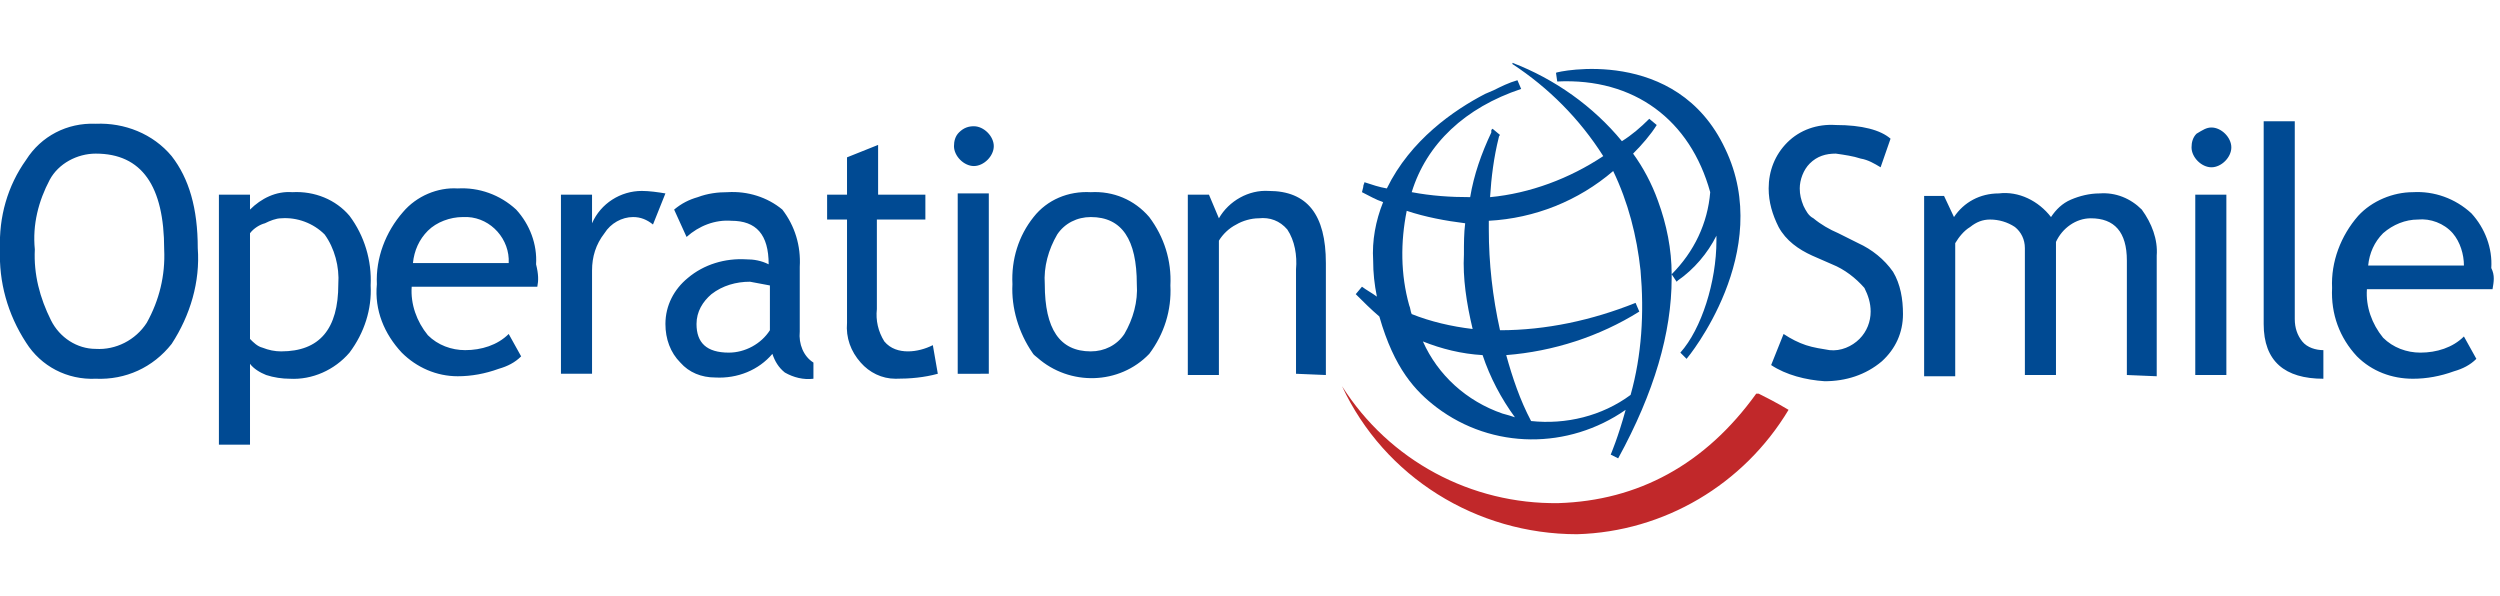
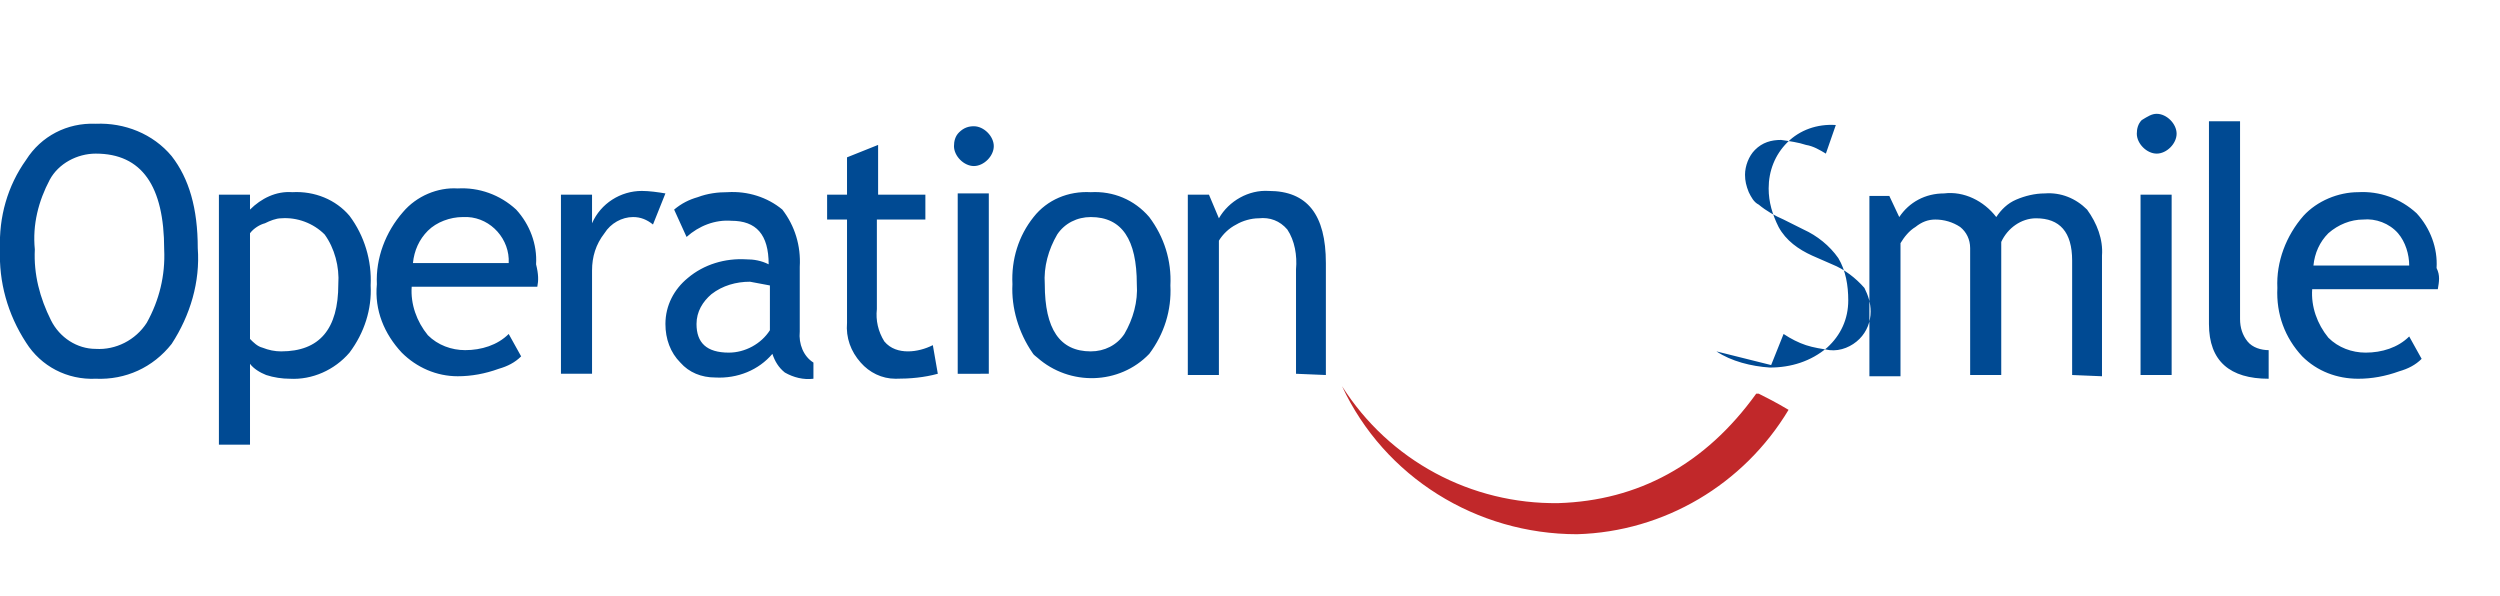
<svg xmlns="http://www.w3.org/2000/svg" id="Layer_1" viewBox="0 0 201 38" class="header__logo-image" width="214" height="51">
  <style>.st0{fill:#004a93}</style>
-   <path class="st0" d="M142.4 24.4l1-2.5c.6.4 1.2.7 1.8.9.6.2 1.3.3 1.9.4.9.1 1.8-.3 2.4-.9.6-.6.9-1.4.9-2.2 0-.7-.2-1.3-.5-1.9-.7-.8-1.6-1.5-2.6-1.9l-1.6-.7c-1.1-.5-2.1-1.2-2.7-2.3-.5-1-.8-2-.8-3.1 0-1.4.5-2.7 1.5-3.7s2.4-1.5 3.9-1.4c2.1 0 3.6.4 4.4 1.1l-.8 2.3c-.5-.3-1-.6-1.6-.7-.6-.2-1.3-.3-2-.4-.8 0-1.5.2-2.1.8-.5.5-.8 1.3-.8 2 0 .5.1.9.3 1.4.2.4.4.8.8 1 .6.5 1.3.9 2 1.2l1.6.8c1.1.5 2.1 1.3 2.8 2.3.6 1 .8 2.2.8 3.4 0 1.5-.6 2.8-1.7 3.8-1.3 1.1-2.9 1.6-4.6 1.6-1.5-.1-3.1-.5-4.3-1.3m28.6.8V16c0-2.3-1-3.4-2.9-3.4-1.2 0-2.3.8-2.8 1.9v10.7h-2.5V15c0-.7-.3-1.3-.8-1.7-.6-.4-1.3-.6-2-.6-.6 0-1.1.2-1.6.6-.5.3-.9.8-1.2 1.3v10.7h-2.5V10.8h1.6l.8 1.7c.8-1.2 2.1-1.9 3.6-1.9 1.6-.2 3.2.6 4.2 1.9.4-.6.9-1.1 1.6-1.4.7-.3 1.5-.5 2.3-.5 1.3-.1 2.5.4 3.4 1.3.8 1.1 1.3 2.4 1.2 3.7v9.7l-2.4-.1zm6.8-19.9c.4 0 .8.2 1.1.5.3.3.5.7.5 1.1 0 .4-.2.8-.5 1.1-.3.3-.7.5-1.1.5-.4 0-.8-.2-1.1-.5-.3-.3-.5-.7-.5-1.1 0-.4.1-.8.4-1.1.5-.3.8-.5 1.2-.5m-1.3 19.9V10.7h2.5v14.5h-2.5zm5.5-4.1V4.8h2.5v15.9c0 .7.2 1.3.6 1.8.4.5 1.1.7 1.7.7v2.3c-3.1 0-4.8-1.4-4.8-4.4m12.4-8.4c-1 0-2 .4-2.8 1.1-.7.7-1.1 1.6-1.2 2.6h7.7c0-.9-.3-1.9-.9-2.6-.7-.8-1.8-1.2-2.8-1.1m6 5.6h-10.1c-.1 1.4.4 2.8 1.3 3.9.8.8 1.9 1.2 3 1.2 1.3 0 2.6-.4 3.5-1.3l1 1.8c-.5.5-1.1.8-1.8 1-1.1.4-2.2.6-3.3.6-1.7 0-3.3-.6-4.5-1.8-1.4-1.5-2.1-3.4-2-5.5-.1-2.1.7-4.2 2.1-5.8 1.1-1.2 2.8-1.9 4.4-1.9 1.7-.1 3.4.5 4.7 1.7 1.1 1.2 1.7 2.8 1.6 4.4.3.6.2 1.1.1 1.7M2.8 15.1c-.1 2 .4 3.9 1.3 5.7.7 1.4 2.1 2.3 3.6 2.3 1.6.1 3.2-.7 4.1-2.1 1-1.8 1.5-3.8 1.4-5.9 0-5.1-1.8-7.7-5.5-7.7-1.5 0-3 .8-3.7 2.1-.9 1.7-1.4 3.6-1.2 5.6m-2.8 0c-.1-2.6.6-5.1 2.1-7.2C3.3 6 5.4 4.9 7.7 5c2.3-.1 4.6.8 6.1 2.6 1.4 1.8 2.1 4.2 2.1 7.4.2 2.7-.6 5.4-2.1 7.7-1.5 1.9-3.7 2.9-6.1 2.8-2.3.1-4.4-1-5.6-2.9C.6 20.3-.1 17.7 0 15.1m20.1-1.3v8.5c.3.3.6.6 1 .7.5.2 1 .3 1.5.3 3.1 0 4.6-1.8 4.6-5.4.1-1.4-.3-2.9-1.1-4-.9-.9-2.2-1.4-3.5-1.3-.4 0-.9.2-1.3.4-.4.1-.9.4-1.2.8m0 10.5v6.5h-2.5V10.7h2.5v1.2c.9-.9 2.1-1.5 3.4-1.4 1.8-.1 3.5.6 4.6 1.9 1.2 1.6 1.8 3.6 1.7 5.6.1 1.9-.5 3.8-1.7 5.4-1.2 1.4-3 2.2-4.8 2.1-.6 0-1.3-.1-1.9-.3-.5-.2-1-.5-1.3-.9m17.1-11.8c-1 0-2.1.4-2.8 1.1-.7.7-1.1 1.6-1.2 2.6h7.7c.1-1.9-1.4-3.6-3.3-3.7h-.4m6 5.6H33.1c-.1 1.4.4 2.8 1.3 3.9.8.8 1.9 1.2 3 1.2 1.3 0 2.6-.4 3.5-1.3l1 1.8c-.5.5-1.1.8-1.8 1-1.1.4-2.2.6-3.3.6-1.7 0-3.3-.7-4.5-1.9-1.4-1.5-2.2-3.4-2-5.5-.1-2.1.7-4.2 2.1-5.8 1.1-1.3 2.8-2 4.4-1.9 1.7-.1 3.4.5 4.7 1.7 1.1 1.2 1.7 2.8 1.6 4.4.2.8.2 1.3.1 1.8m9.3-5c-.5-.4-1-.6-1.6-.6-.9 0-1.8.5-2.3 1.3-.7.9-1 1.9-1 3v8.3h-2.5V10.7h2.5V13c.7-1.6 2.3-2.6 4-2.6.6 0 1.3.1 1.9.2l-1 2.5zm9.4 4.9c-.5-.1-1.1-.2-1.6-.3-1.1 0-2.2.3-3.1 1-.7.6-1.2 1.4-1.2 2.4 0 1.5.8 2.3 2.6 2.3 1.3 0 2.6-.7 3.3-1.8V18zm.2 5.5c-1.1 1.3-2.8 2-4.6 1.9-1.1 0-2.1-.4-2.8-1.2-.8-.8-1.2-1.9-1.2-3.1 0-1.5.7-2.8 1.8-3.7 1.3-1.1 3-1.6 4.7-1.5.6 0 1.2.1 1.8.4 0-2.4-1-3.5-3-3.5-1.3-.1-2.6.4-3.6 1.3l-1-2.2c.6-.5 1.2-.8 1.9-1 .8-.3 1.6-.4 2.4-.4 1.6-.1 3.2.4 4.4 1.4 1 1.3 1.5 2.9 1.4 4.6v5.2c-.1 1 .3 2 1.1 2.5v1.3c-.8.1-1.6-.1-2.3-.5-.5-.4-.8-.9-1-1.5m6-10.8h-1.6v-2h1.6v-3l2.5-1v4h3.8v2h-3.9v7.2c-.1.9.1 1.8.6 2.6.5.6 1.2.8 1.9.8s1.4-.2 2-.5l.4 2.3c-1.1.3-2.2.4-3.4.4-1.1 0-2.1-.5-2.8-1.3-.8-.9-1.2-2-1.1-3.2v-8.3zm10.2-7.5c.4 0 .8.2 1.1.5.3.3.5.7.5 1.1 0 .4-.2.8-.5 1.1-.3.3-.7.5-1.1.5-.4 0-.8-.2-1.1-.5-.3-.3-.5-.7-.5-1.1 0-.4.1-.8.4-1.1.4-.4.8-.5 1.2-.5M77 25.1V10.6h2.5v14.5H77zm7-7.2c0 3.6 1.2 5.4 3.7 5.4 1.1 0 2.1-.5 2.7-1.4.7-1.2 1.1-2.6 1-4 0-3.6-1.2-5.4-3.7-5.4-1.1 0-2.1.5-2.7 1.4-.7 1.2-1.1 2.6-1 4m-2.6 0c-.1-2 .5-3.9 1.7-5.4 1.1-1.4 2.8-2.1 4.6-2 1.8-.1 3.5.6 4.7 2 1.2 1.6 1.8 3.5 1.7 5.5.1 2-.5 3.9-1.7 5.5-2.4 2.5-6.4 2.6-9 .3-.1-.1-.3-.2-.4-.4-1.1-1.6-1.7-3.6-1.6-5.5m22.8 7.2v-8.4c.1-1.1-.1-2.3-.7-3.2-.6-.7-1.4-1-2.3-.9-.6 0-1.3.2-1.8.5-.6.3-1.1.8-1.4 1.3v10.8h-2.5V10.7h1.7l.8 1.9c.8-1.4 2.4-2.3 4-2.2 3.1 0 4.6 1.9 4.6 5.8v9l-2.4-.1z" fill="#2242A8" />
+   <path class="st0" d="M142.4 24.4l1-2.5c.6.4 1.2.7 1.8.9.6.2 1.3.3 1.9.4.9.1 1.8-.3 2.4-.9.6-.6.9-1.4.9-2.2 0-.7-.2-1.3-.5-1.9-.7-.8-1.6-1.5-2.6-1.9l-1.6-.7c-1.1-.5-2.1-1.2-2.7-2.3-.5-1-.8-2-.8-3.1 0-1.4.5-2.7 1.5-3.7s2.4-1.5 3.9-1.4l-.8 2.3c-.5-.3-1-.6-1.6-.7-.6-.2-1.3-.3-2-.4-.8 0-1.5.2-2.1.8-.5.5-.8 1.3-.8 2 0 .5.1.9.3 1.4.2.4.4.8.8 1 .6.5 1.3.9 2 1.2l1.6.8c1.1.5 2.1 1.3 2.8 2.3.6 1 .8 2.2.8 3.4 0 1.5-.6 2.8-1.7 3.8-1.3 1.1-2.9 1.6-4.6 1.6-1.5-.1-3.1-.5-4.3-1.3m28.6.8V16c0-2.3-1-3.4-2.9-3.4-1.2 0-2.3.8-2.8 1.9v10.7h-2.5V15c0-.7-.3-1.3-.8-1.7-.6-.4-1.3-.6-2-.6-.6 0-1.1.2-1.6.6-.5.3-.9.8-1.2 1.3v10.7h-2.5V10.8h1.6l.8 1.7c.8-1.2 2.1-1.9 3.6-1.9 1.6-.2 3.2.6 4.2 1.9.4-.6.9-1.1 1.6-1.4.7-.3 1.5-.5 2.3-.5 1.3-.1 2.5.4 3.4 1.3.8 1.1 1.3 2.4 1.2 3.7v9.7l-2.4-.1zm6.8-19.9c.4 0 .8.2 1.1.5.3.3.5.7.5 1.1 0 .4-.2.8-.5 1.1-.3.3-.7.5-1.1.5-.4 0-.8-.2-1.1-.5-.3-.3-.5-.7-.5-1.1 0-.4.1-.8.4-1.1.5-.3.8-.5 1.2-.5m-1.3 19.9V10.7h2.5v14.5h-2.5zm5.5-4.1V4.8h2.5v15.9c0 .7.2 1.3.6 1.8.4.5 1.1.7 1.7.7v2.3c-3.1 0-4.8-1.4-4.8-4.4m12.4-8.4c-1 0-2 .4-2.8 1.1-.7.7-1.1 1.6-1.2 2.6h7.7c0-.9-.3-1.9-.9-2.6-.7-.8-1.8-1.2-2.8-1.1m6 5.6h-10.1c-.1 1.4.4 2.8 1.3 3.9.8.8 1.9 1.2 3 1.2 1.3 0 2.6-.4 3.5-1.3l1 1.8c-.5.5-1.1.8-1.8 1-1.1.4-2.2.6-3.3.6-1.7 0-3.3-.6-4.5-1.8-1.4-1.5-2.1-3.4-2-5.5-.1-2.1.7-4.2 2.1-5.8 1.1-1.2 2.8-1.9 4.4-1.9 1.7-.1 3.4.5 4.7 1.7 1.1 1.2 1.7 2.8 1.6 4.4.3.6.2 1.1.1 1.7M2.8 15.1c-.1 2 .4 3.9 1.3 5.7.7 1.4 2.1 2.3 3.6 2.3 1.6.1 3.2-.7 4.1-2.1 1-1.8 1.5-3.8 1.4-5.9 0-5.1-1.8-7.7-5.5-7.7-1.5 0-3 .8-3.7 2.1-.9 1.7-1.4 3.6-1.2 5.6m-2.8 0c-.1-2.6.6-5.1 2.1-7.2C3.3 6 5.4 4.9 7.7 5c2.3-.1 4.6.8 6.1 2.6 1.4 1.8 2.1 4.2 2.1 7.4.2 2.7-.6 5.4-2.1 7.7-1.5 1.9-3.7 2.9-6.1 2.8-2.3.1-4.4-1-5.6-2.9C.6 20.3-.1 17.7 0 15.1m20.1-1.3v8.5c.3.3.6.6 1 .7.5.2 1 .3 1.5.3 3.1 0 4.6-1.8 4.6-5.4.1-1.4-.3-2.9-1.1-4-.9-.9-2.2-1.4-3.5-1.3-.4 0-.9.2-1.3.4-.4.1-.9.4-1.2.8m0 10.5v6.5h-2.5V10.7h2.5v1.2c.9-.9 2.1-1.5 3.4-1.4 1.8-.1 3.5.6 4.6 1.9 1.2 1.6 1.8 3.6 1.7 5.6.1 1.9-.5 3.8-1.7 5.4-1.2 1.4-3 2.2-4.8 2.1-.6 0-1.3-.1-1.9-.3-.5-.2-1-.5-1.3-.9m17.1-11.8c-1 0-2.1.4-2.8 1.1-.7.7-1.1 1.6-1.2 2.6h7.7c.1-1.9-1.4-3.6-3.3-3.7h-.4m6 5.6H33.1c-.1 1.4.4 2.8 1.3 3.9.8.8 1.9 1.2 3 1.2 1.3 0 2.6-.4 3.5-1.3l1 1.8c-.5.5-1.1.8-1.8 1-1.1.4-2.2.6-3.3.6-1.7 0-3.3-.7-4.5-1.9-1.4-1.5-2.2-3.4-2-5.5-.1-2.1.7-4.2 2.1-5.8 1.1-1.3 2.8-2 4.4-1.9 1.7-.1 3.4.5 4.7 1.7 1.1 1.2 1.7 2.8 1.6 4.4.2.8.2 1.3.1 1.8m9.3-5c-.5-.4-1-.6-1.6-.6-.9 0-1.8.5-2.3 1.3-.7.9-1 1.9-1 3v8.3h-2.5V10.7h2.5V13c.7-1.6 2.3-2.6 4-2.6.6 0 1.3.1 1.9.2l-1 2.5zm9.4 4.9c-.5-.1-1.1-.2-1.6-.3-1.1 0-2.2.3-3.1 1-.7.6-1.2 1.4-1.2 2.4 0 1.5.8 2.3 2.6 2.3 1.3 0 2.6-.7 3.3-1.8V18zm.2 5.5c-1.1 1.3-2.8 2-4.6 1.9-1.1 0-2.1-.4-2.8-1.2-.8-.8-1.2-1.9-1.2-3.1 0-1.5.7-2.8 1.8-3.7 1.3-1.1 3-1.6 4.7-1.5.6 0 1.2.1 1.8.4 0-2.4-1-3.5-3-3.5-1.3-.1-2.6.4-3.6 1.3l-1-2.2c.6-.5 1.2-.8 1.9-1 .8-.3 1.6-.4 2.4-.4 1.6-.1 3.2.4 4.4 1.4 1 1.3 1.5 2.9 1.4 4.6v5.2c-.1 1 .3 2 1.1 2.5v1.3c-.8.1-1.6-.1-2.3-.5-.5-.4-.8-.9-1-1.5m6-10.8h-1.6v-2h1.6v-3l2.5-1v4h3.8v2h-3.9v7.2c-.1.9.1 1.8.6 2.6.5.6 1.2.8 1.9.8s1.4-.2 2-.5l.4 2.3c-1.1.3-2.2.4-3.4.4-1.1 0-2.1-.5-2.8-1.3-.8-.9-1.2-2-1.1-3.2v-8.3zm10.2-7.5c.4 0 .8.2 1.1.5.3.3.5.7.5 1.1 0 .4-.2.8-.5 1.1-.3.3-.7.5-1.1.5-.4 0-.8-.2-1.1-.5-.3-.3-.5-.7-.5-1.1 0-.4.1-.8.4-1.1.4-.4.8-.5 1.2-.5M77 25.1V10.6h2.5v14.5H77zm7-7.2c0 3.6 1.2 5.4 3.7 5.4 1.1 0 2.1-.5 2.7-1.4.7-1.2 1.1-2.6 1-4 0-3.6-1.2-5.4-3.7-5.4-1.1 0-2.1.5-2.7 1.4-.7 1.2-1.1 2.6-1 4m-2.6 0c-.1-2 .5-3.9 1.7-5.4 1.1-1.4 2.8-2.1 4.6-2 1.8-.1 3.5.6 4.7 2 1.2 1.6 1.8 3.5 1.7 5.5.1 2-.5 3.9-1.7 5.5-2.4 2.5-6.4 2.6-9 .3-.1-.1-.3-.2-.4-.4-1.1-1.6-1.7-3.6-1.6-5.5m22.8 7.2v-8.4c.1-1.1-.1-2.3-.7-3.2-.6-.7-1.4-1-2.3-.9-.6 0-1.3.2-1.8.5-.6.3-1.1.8-1.4 1.3v10.8h-2.5V10.7h1.7l.8 1.9c.8-1.4 2.4-2.3 4-2.2 3.1 0 4.6 1.9 4.6 5.8v9l-2.4-.1z" fill="#2242A8" />
  <path d="M141.4 26.7h-.2c-4.1 5.7-9.5 8.6-15.9 8.8-7 .1-13.6-3.4-17.4-9.4 3.4 7.3 10.8 11.9 18.9 11.9 7-.2 13.4-4 17-10-1-.6-1.8-1-2.4-1.3" fill="#C1282A" />
-   <path class="st0" d="M118.4 21.5c-1.7-.2-3.4-.6-4.9-1.2-.1-.2-.1-.5-.2-.7-.7-2.5-.7-5.1-.2-7.6 1.5.5 3.1.8 4.7 1-.1.8-.1 1.6-.1 2.5-.1 1.9.2 3.9.7 6m2.7 2.1c3.8-.3 7.5-1.5 10.7-3.5l-.3-.7c-3.5 1.4-7.2 2.2-10.9 2.2-.6-2.7-.9-5.4-.9-8.1v-.7c3.7-.2 7.2-1.6 10-4 1.2 2.5 1.9 5.2 2.2 8 .3 3.4.1 6.8-.8 10-2.3 1.7-5.2 2.4-8 2.1-.9-1.7-1.5-3.5-2-5.3m-6.7-1.1c1.5.6 3.1 1 4.8 1.1.6 1.8 1.5 3.5 2.6 5-.3-.1-.6-.2-1-.3-2.9-1-5.2-3.1-6.4-5.8m-3.5-2c1.2 4.2 2.9 6 4.6 7.3 4.5 3.4 10.6 3.4 15.2.2-.6 2.2-1.2 3.6-1.2 3.6l.6.3c2.9-5.3 4.3-10.1 4.3-14.5v-.3l.4.6.1-.1c1.3-.9 2.4-2.2 3.1-3.6v.4c0 3.3-1.2 7.1-2.9 9l.5.5c.1-.1 7.1-8.6 3.1-16.9-3.9-8.3-13.5-6.2-13.6-6.1l.1.7c6.2-.3 10.7 3.1 12.3 8.9-.2 2.5-1.3 4.8-3.1 6.6 0-2-.4-4-1.1-5.9-.5-1.4-1.2-2.7-2-3.8.7-.7 1.4-1.5 1.9-2.3l-.6-.5c-.7.7-1.4 1.3-2.2 1.8-2.3-2.8-5.4-5-8.8-6.3v.1c2.9 1.9 5.4 4.4 7.3 7.4-2.7 1.8-5.9 3-9.1 3.3.1-1.6.3-3.2.7-4.8 0-.1.1-.2.1-.2l-.6-.5-.1.1v.2c-.8 1.7-1.4 3.4-1.7 5.2-1.6 0-3.1-.1-4.7-.4 1.2-3.9 4.3-6.8 8.8-8.3l-.3-.7c-.7.2-1.3.5-1.9.8-.2.1-.5.2-.7.3-2.5 1.3-6 3.7-7.9 7.6-.6-.1-1.2-.3-1.8-.5 0 .1-.1.2-.1.4l-.1.4c.6.3 1.1.6 1.7.8-.6 1.5-.9 3.1-.8 4.7 0 1 .1 1.9.3 2.9-.4-.3-.8-.5-1.2-.8l-.5.6.1.1c.5.5 1.1 1.1 1.8 1.7" fill="#2242A8" />
</svg>